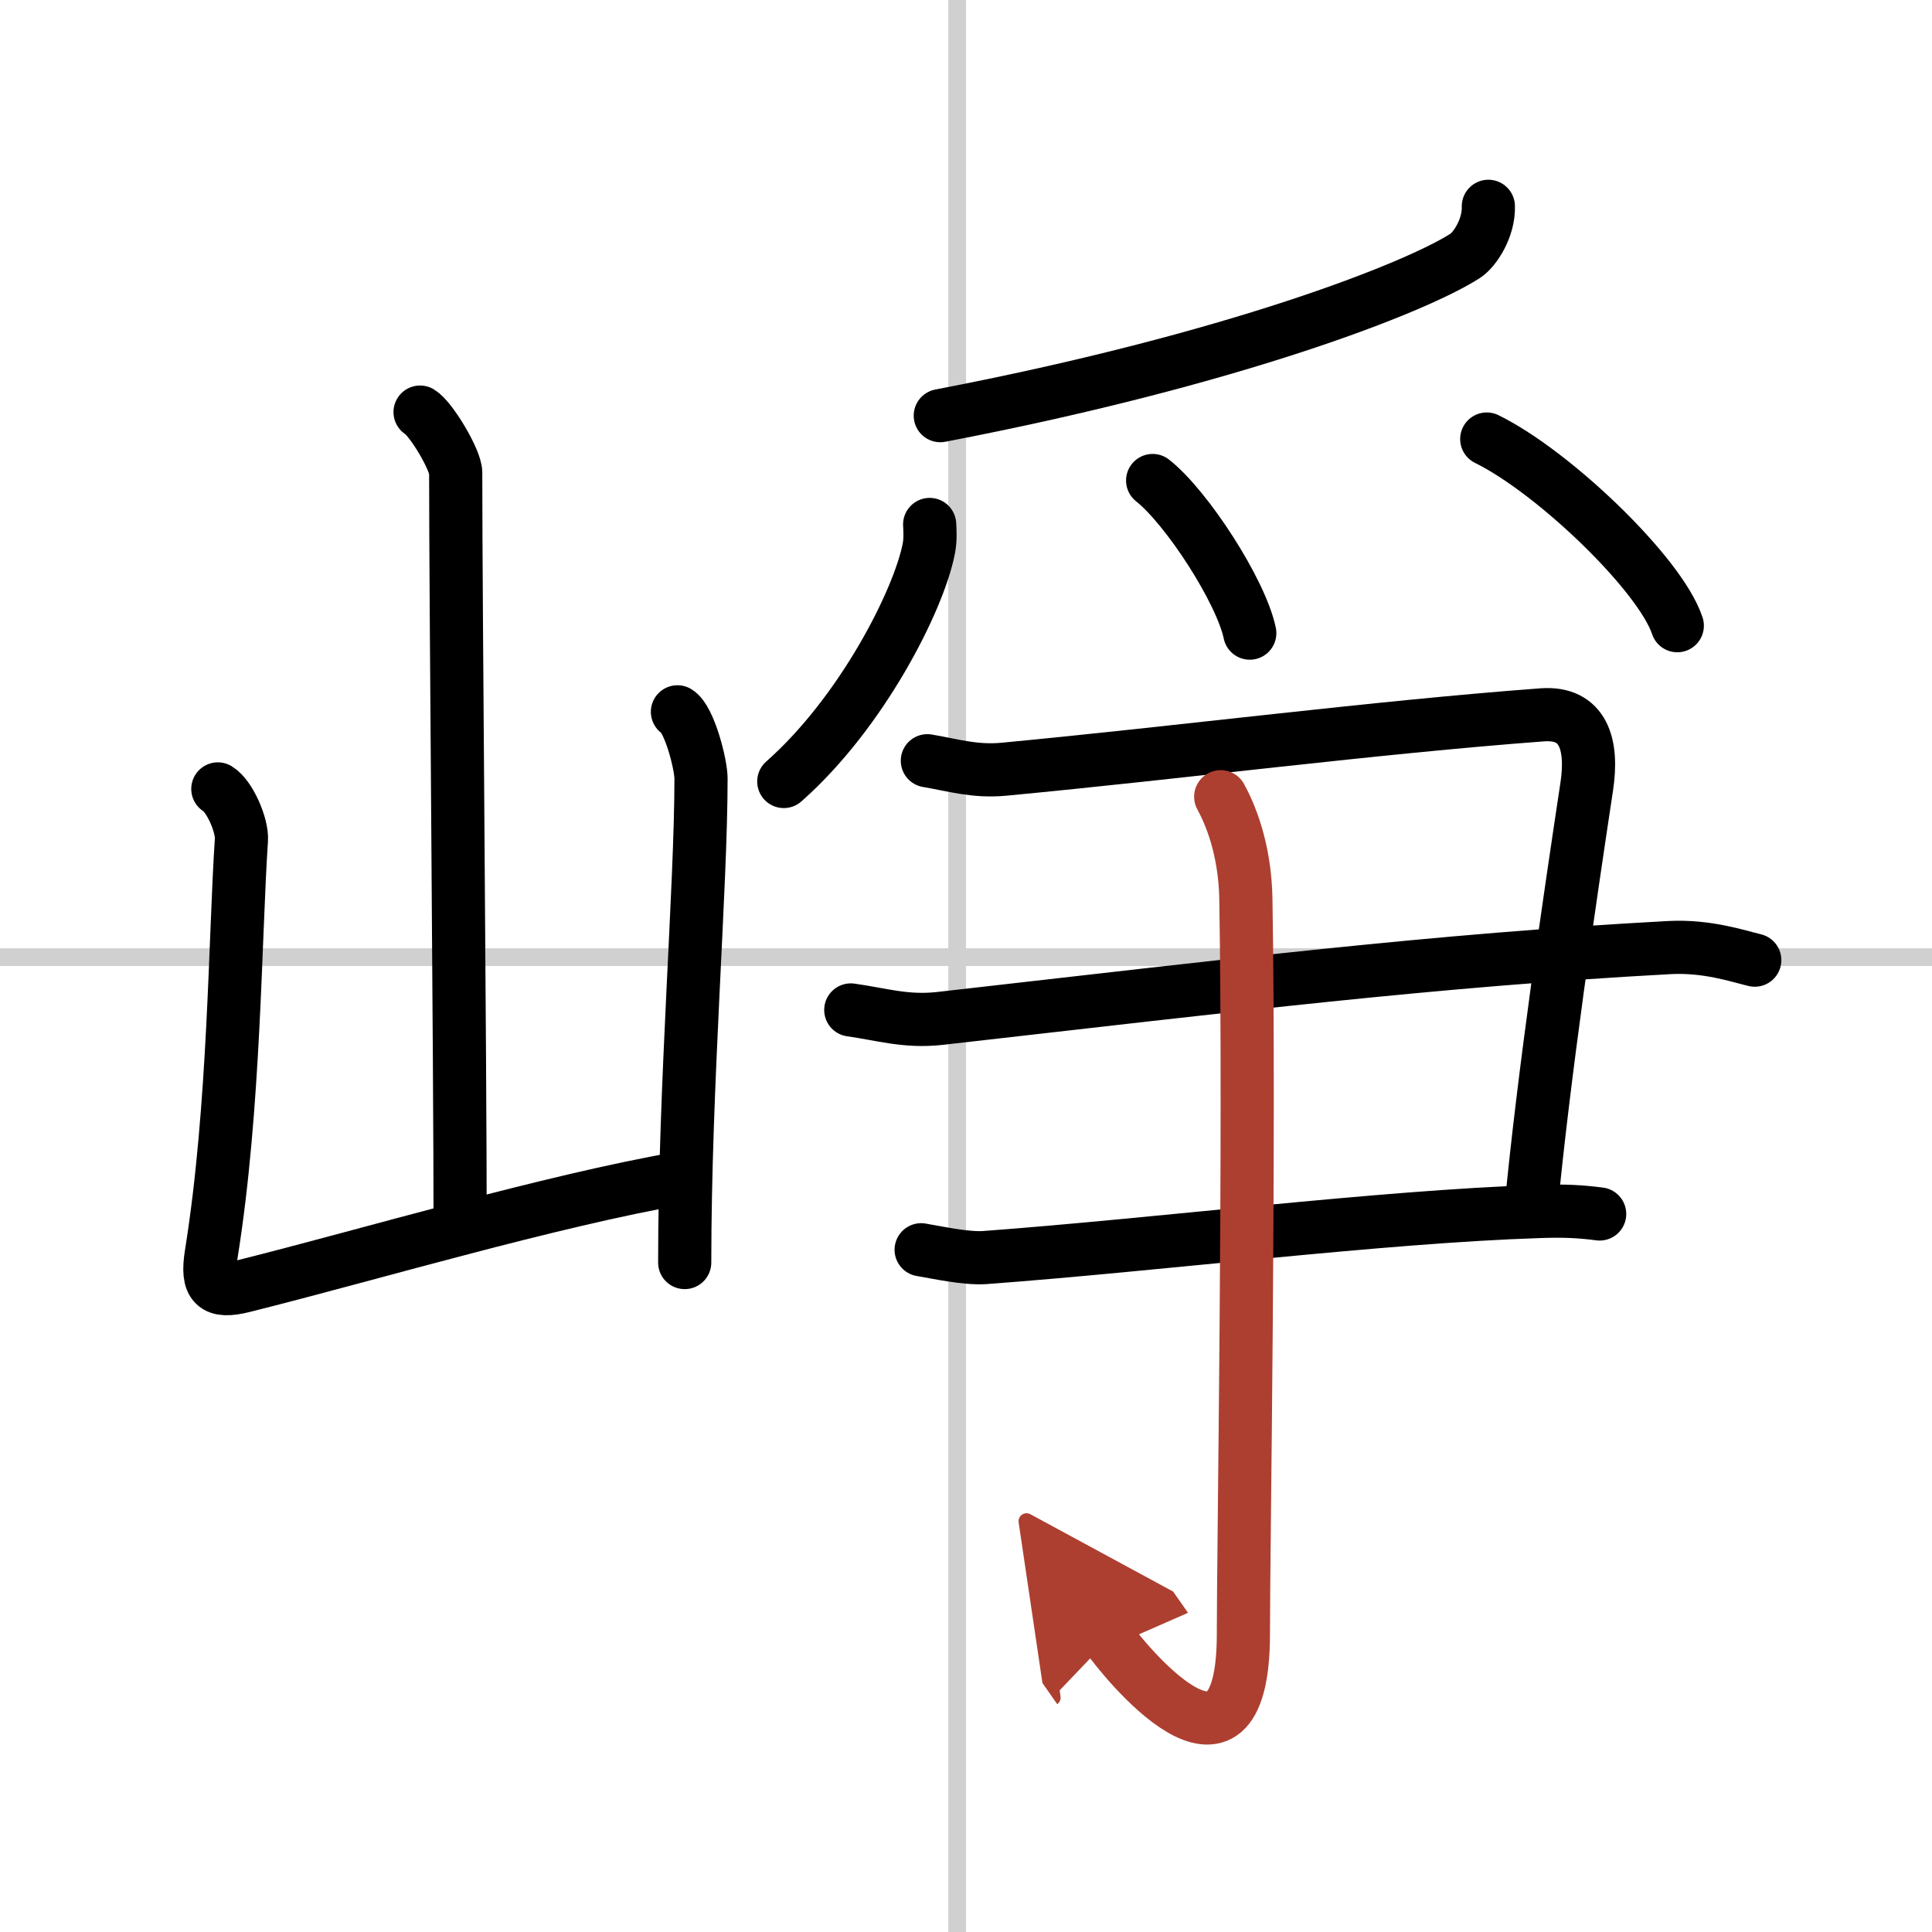
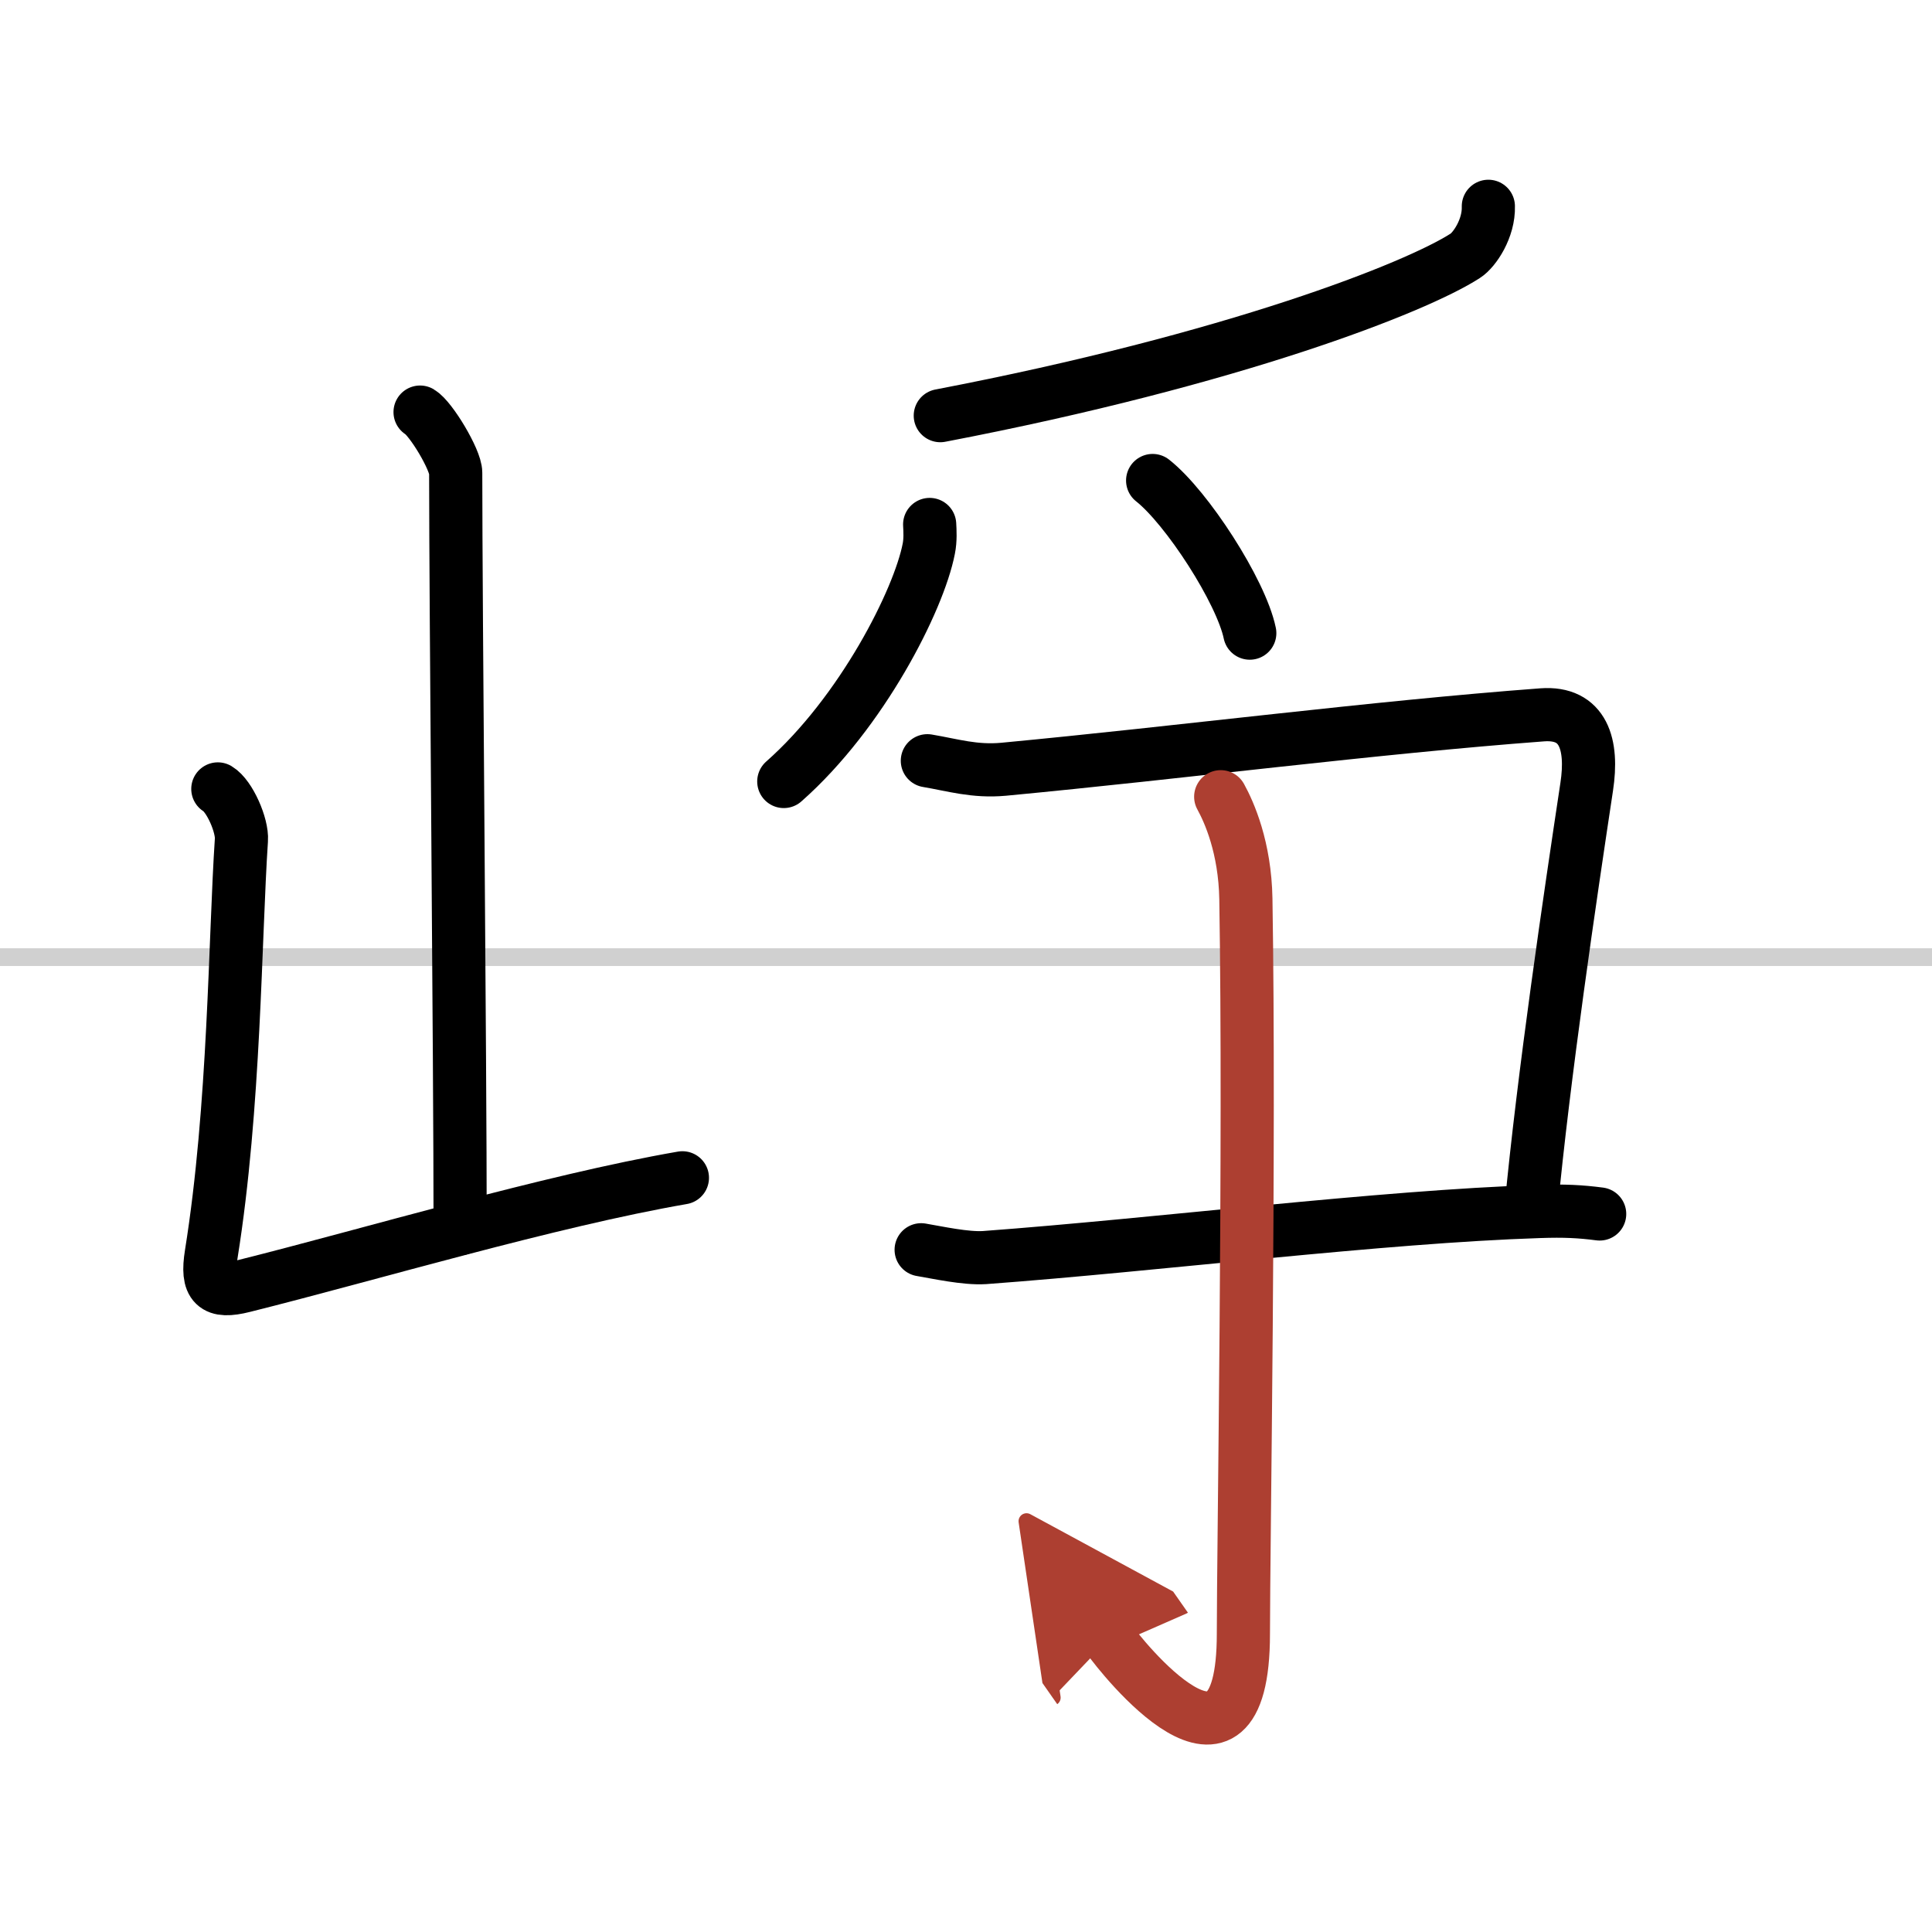
<svg xmlns="http://www.w3.org/2000/svg" width="400" height="400" viewBox="0 0 109 109">
  <defs>
    <marker id="a" markerWidth="4" orient="auto" refX="1" refY="5" viewBox="0 0 10 10">
      <polyline points="0 0 10 5 0 10 1 5" fill="#ad3f31" stroke="#ad3f31" />
    </marker>
  </defs>
  <g fill="none" stroke="#000" stroke-linecap="round" stroke-linejoin="round" stroke-width="3">
    <rect width="100%" height="100%" fill="#fff" stroke="#fff" />
-     <line x1="54" x2="54" y2="109" stroke="#d0d0d0" stroke-width="1" />
    <line x2="109" y1="54" y2="54" stroke="#d0d0d0" stroke-width="1" />
    <path d="m23.7 23.25c0.61 0.36 2.01 2.69 2.01 3.42 0 7.55 0.25 32.97 0.25 42.65" />
    <path d="m12.29 44.51c0.67 0.4 1.39 2.07 1.33 2.88-0.37 5.52-0.37 15.06-1.7 23.36-0.29 1.8 0.19 2.22 1.82 1.81 7.16-1.79 17.26-4.81 24.76-6.11" />
-     <path d="m38.22 40.16c0.67 0.4 1.33 2.96 1.33 3.76 0 6.21-0.92 17.26-0.92 27.31" />
    <path d="m83.97 11.64c0.04 1.24-0.78 2.46-1.3 2.79-2.77 1.79-13.08 5.85-29.62 9.02" />
    <path d="m52.45 29.59c0.02 0.34 0.05 0.88-0.05 1.37-0.56 2.89-3.77 9.24-8.18 13.13" />
    <path d="m65.03 27.11c1.93 1.52 4.99 6.25 5.48 8.61" />
-     <path d="m83.88 24.77c3.79 1.86 9.8 7.64 10.75 10.53" />
    <path d="m52.32 42.92c1.43 0.24 2.65 0.63 4.3 0.48 10.04-0.95 20.89-2.36 30.39-3.07 2.33-0.17 2.87 1.67 2.51 4.05-0.94 6.23-2.43 16.28-3.15 23.89" />
-     <path d="m48 56.98c1.73 0.24 3.09 0.69 5.01 0.48 16.75-1.9 27.89-3.28 41.18-4 2.12-0.11 3.85 0.48 4.81 0.71" />
    <path d="m51.97 70.51c0.9 0.15 2.51 0.51 3.58 0.44 9.86-0.73 22.33-2.31 31.29-2.6 1.43-0.05 2.33 0 3.41 0.14" />
    <path d="m68.87 44.95c0.48 0.87 1.37 2.86 1.42 5.77 0.23 13.95-0.14 36.7-0.14 41.45 0 10.05-6.96 1.19-7.59 0.29" marker-end="url(#a)" stroke="#ad3f31" />
  </g>
</svg>